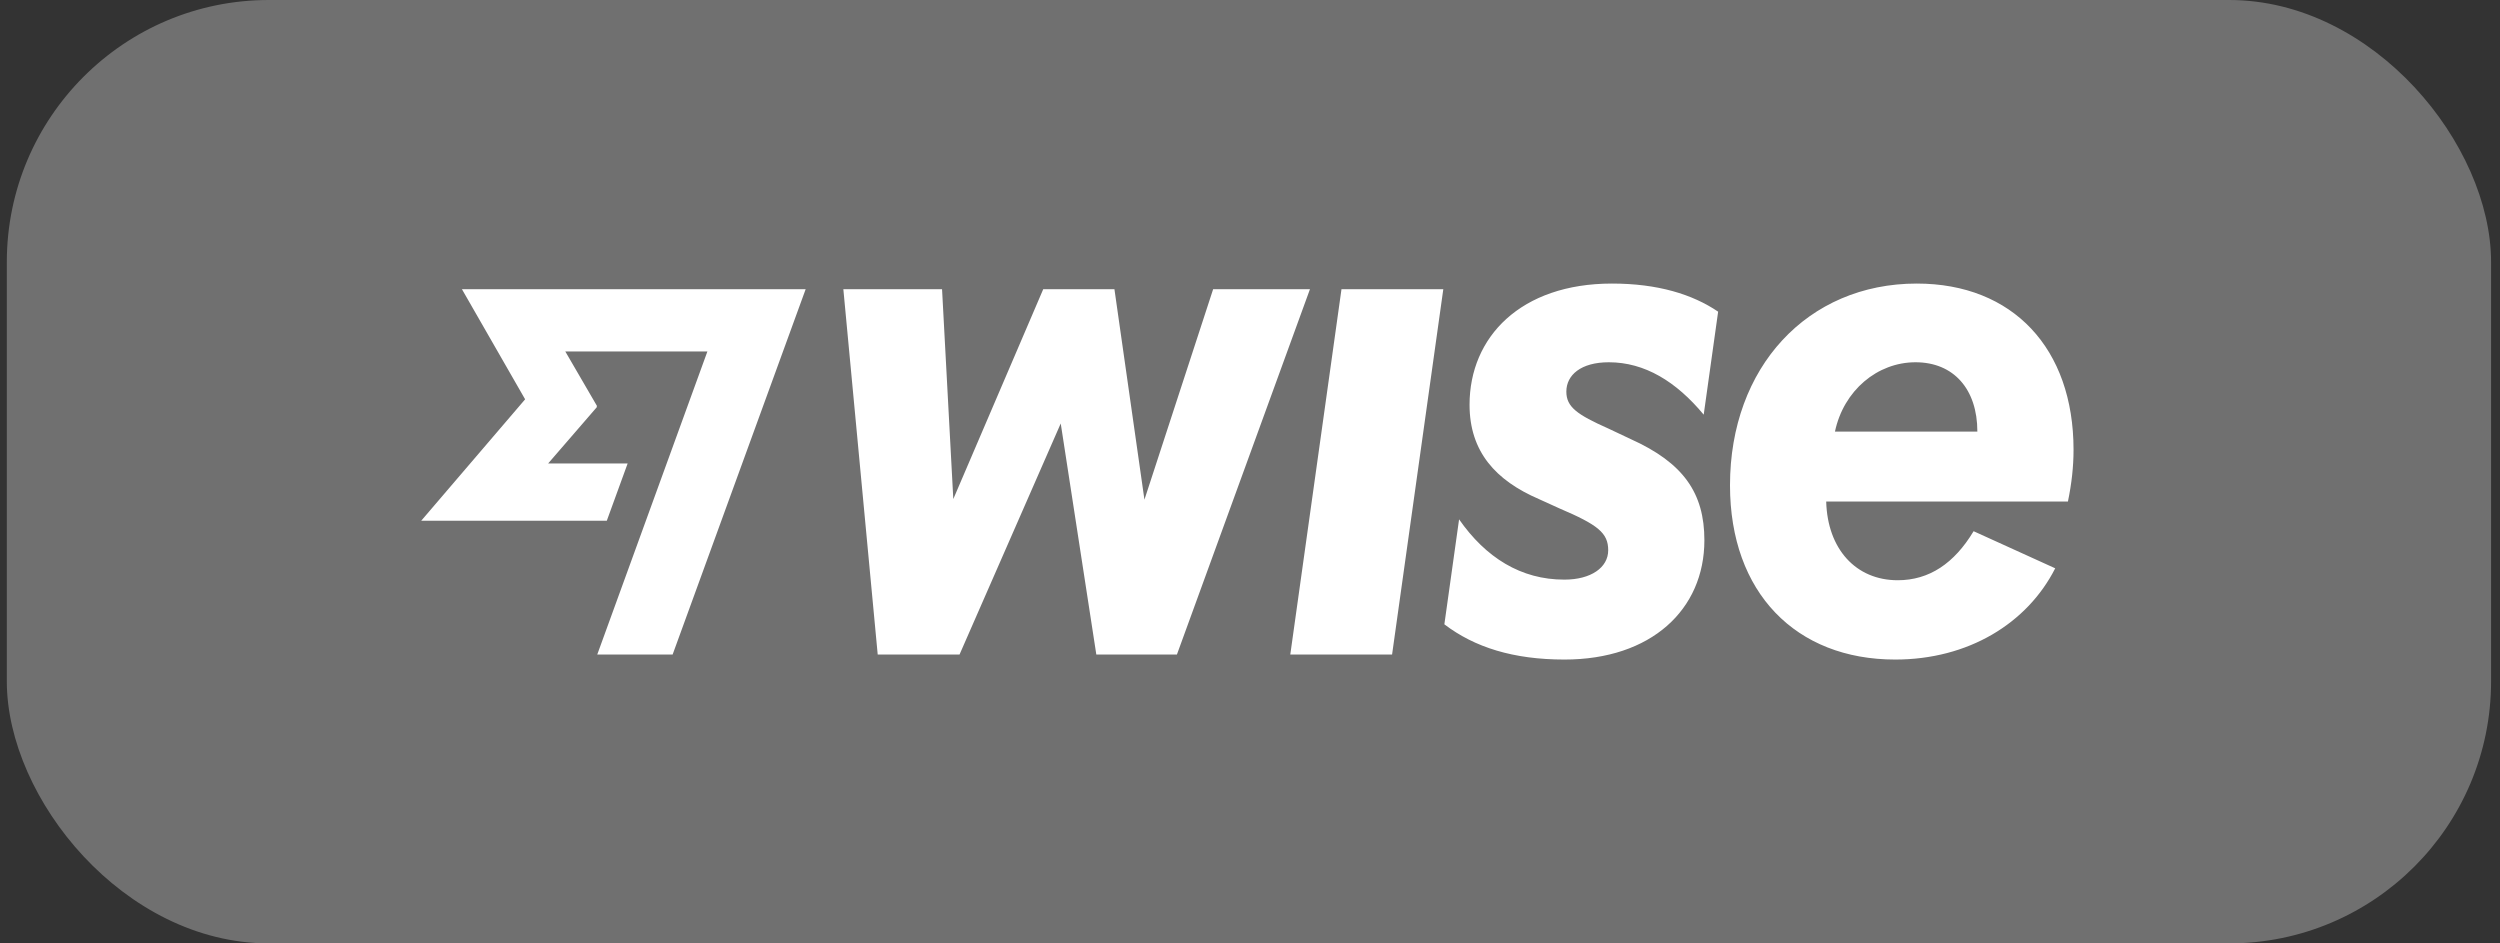
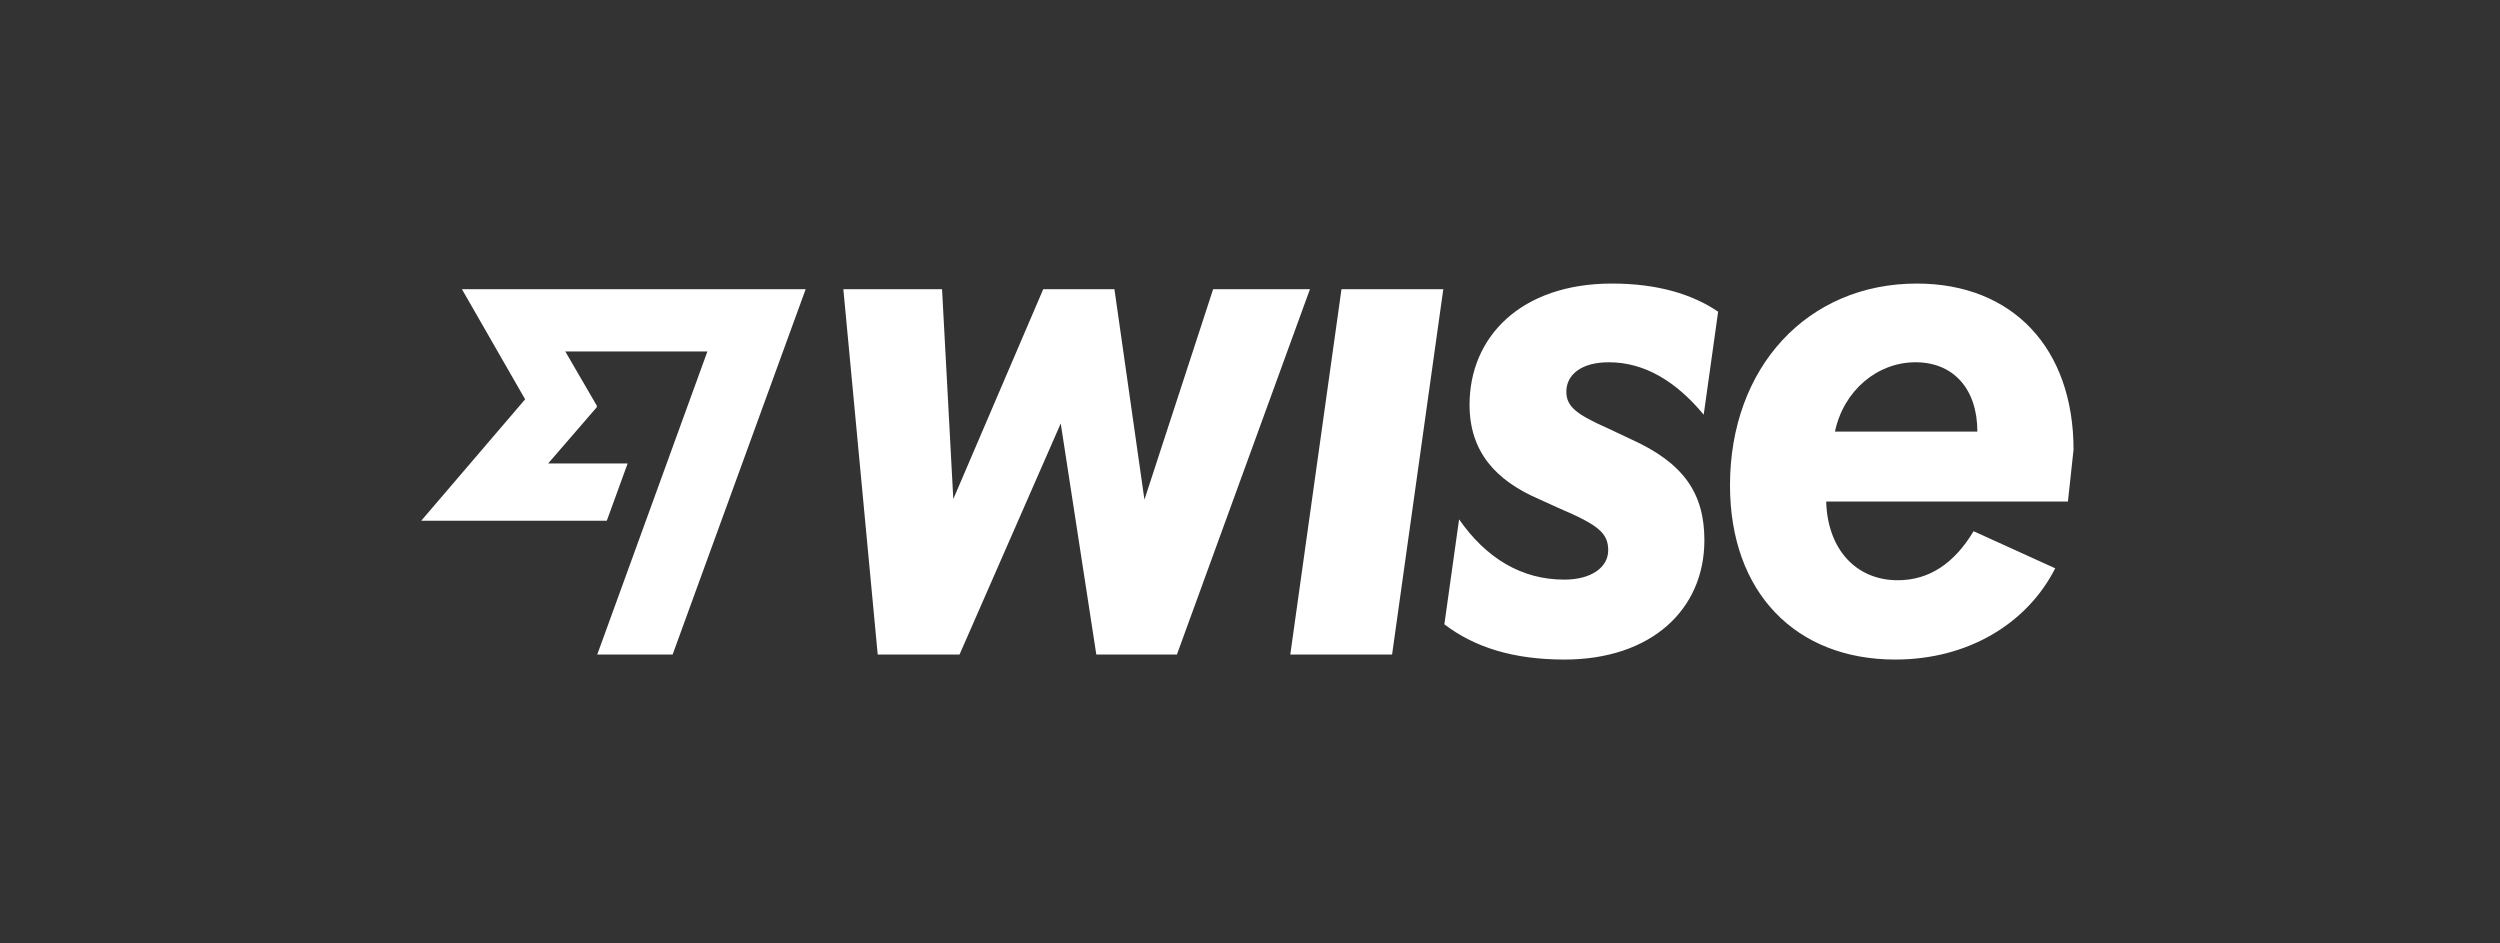
<svg xmlns="http://www.w3.org/2000/svg" width="106" height="40" viewBox="0 0 106 40" fill="none">
  <rect x="0" y="0" width="106" height="40" fill="#333333" stroke="none" />
-   <rect x="0.289" width="105.333" height="40" rx="11.111" fill="white" fill-opacity="0.3" />
-   <path d="M56.879 12.262H61.196L59.024 27.753H54.708L56.879 12.262ZM51.437 12.262L48.524 21.186L47.252 12.262H44.233L40.42 21.16L39.943 12.262H35.758L37.215 27.753H40.684L44.975 17.955L46.484 27.753H49.901L55.542 12.262H51.437ZM87.68 21.265H77.431C77.484 23.278 78.689 24.602 80.463 24.602C81.801 24.602 82.86 23.887 83.681 22.523L87.141 24.096C85.952 26.439 83.447 27.965 80.357 27.965C76.146 27.965 73.352 25.132 73.352 20.577C73.352 15.572 76.636 12.023 81.271 12.023C85.349 12.023 87.918 14.777 87.918 19.067C87.918 19.783 87.839 20.498 87.68 21.265ZM83.84 18.3C83.84 16.499 82.834 15.36 81.218 15.36C79.603 15.36 78.172 16.552 77.802 18.3H83.84ZM22.266 16.93L17.859 22.08H25.728L26.612 19.651H23.241L25.301 17.269L25.308 17.206L23.968 14.901H29.994L25.323 27.753H28.519L34.16 12.262H19.586L22.265 16.93H22.266ZM68.214 15.36C69.737 15.36 71.072 16.178 72.237 17.582L72.849 13.215C71.763 12.48 70.293 12.023 68.347 12.023C64.48 12.023 62.309 14.288 62.309 17.161C62.309 19.154 63.421 20.372 65.248 21.16L66.122 21.557C67.751 22.252 68.188 22.596 68.188 23.331C68.188 24.066 67.453 24.576 66.334 24.576C64.487 24.582 62.99 23.636 61.865 22.02L61.241 26.471C62.523 27.448 64.166 27.965 66.334 27.965C70.009 27.965 72.266 25.847 72.266 22.907C72.266 20.908 71.379 19.624 69.141 18.617L68.188 18.167C66.864 17.578 66.413 17.254 66.413 16.605C66.413 15.903 67.029 15.36 68.214 15.36Z" fill="white" />
+   <path d="M56.879 12.262H61.196L59.024 27.753H54.708L56.879 12.262ZM51.437 12.262L48.524 21.186L47.252 12.262H44.233L40.42 21.16L39.943 12.262H35.758L37.215 27.753H40.684L44.975 17.955L46.484 27.753H49.901L55.542 12.262H51.437ZM87.68 21.265H77.431C77.484 23.278 78.689 24.602 80.463 24.602C81.801 24.602 82.86 23.887 83.681 22.523L87.141 24.096C85.952 26.439 83.447 27.965 80.357 27.965C76.146 27.965 73.352 25.132 73.352 20.577C73.352 15.572 76.636 12.023 81.271 12.023C85.349 12.023 87.918 14.777 87.918 19.067ZM83.84 18.3C83.84 16.499 82.834 15.36 81.218 15.36C79.603 15.36 78.172 16.552 77.802 18.3H83.84ZM22.266 16.93L17.859 22.08H25.728L26.612 19.651H23.241L25.301 17.269L25.308 17.206L23.968 14.901H29.994L25.323 27.753H28.519L34.16 12.262H19.586L22.265 16.93H22.266ZM68.214 15.36C69.737 15.36 71.072 16.178 72.237 17.582L72.849 13.215C71.763 12.48 70.293 12.023 68.347 12.023C64.48 12.023 62.309 14.288 62.309 17.161C62.309 19.154 63.421 20.372 65.248 21.16L66.122 21.557C67.751 22.252 68.188 22.596 68.188 23.331C68.188 24.066 67.453 24.576 66.334 24.576C64.487 24.582 62.99 23.636 61.865 22.02L61.241 26.471C62.523 27.448 64.166 27.965 66.334 27.965C70.009 27.965 72.266 25.847 72.266 22.907C72.266 20.908 71.379 19.624 69.141 18.617L68.188 18.167C66.864 17.578 66.413 17.254 66.413 16.605C66.413 15.903 67.029 15.36 68.214 15.36Z" fill="white" />
</svg>